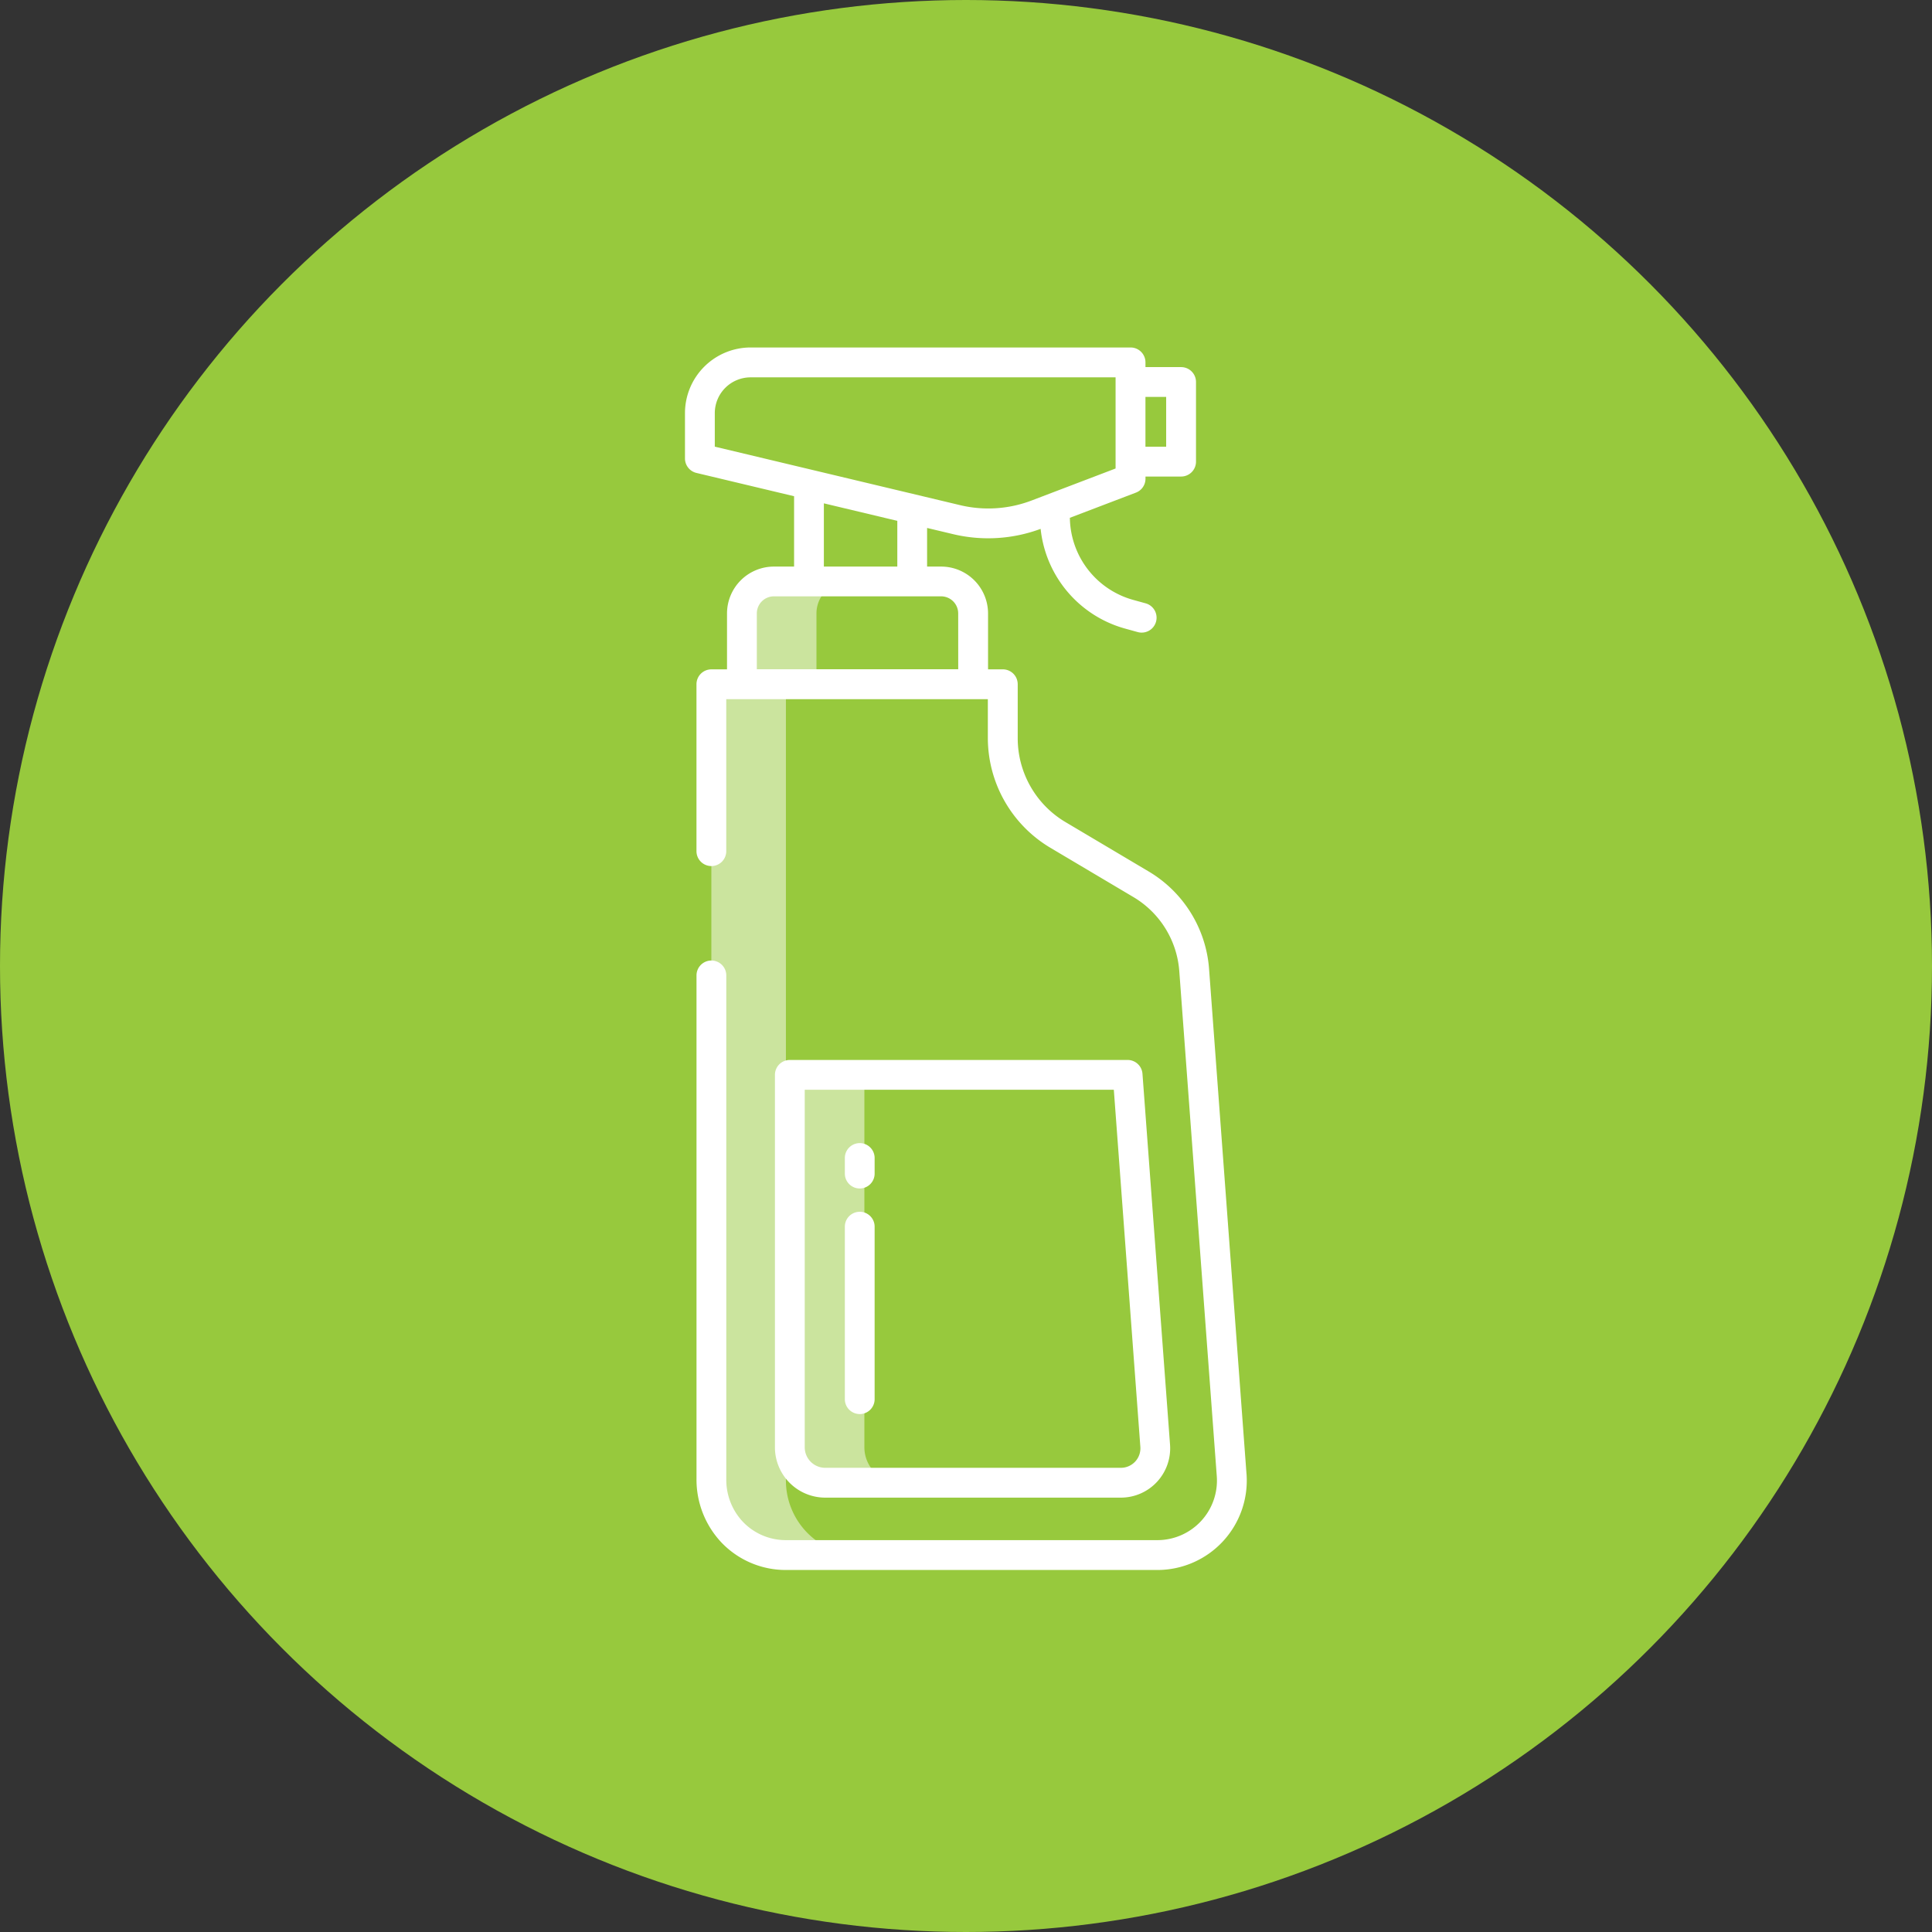
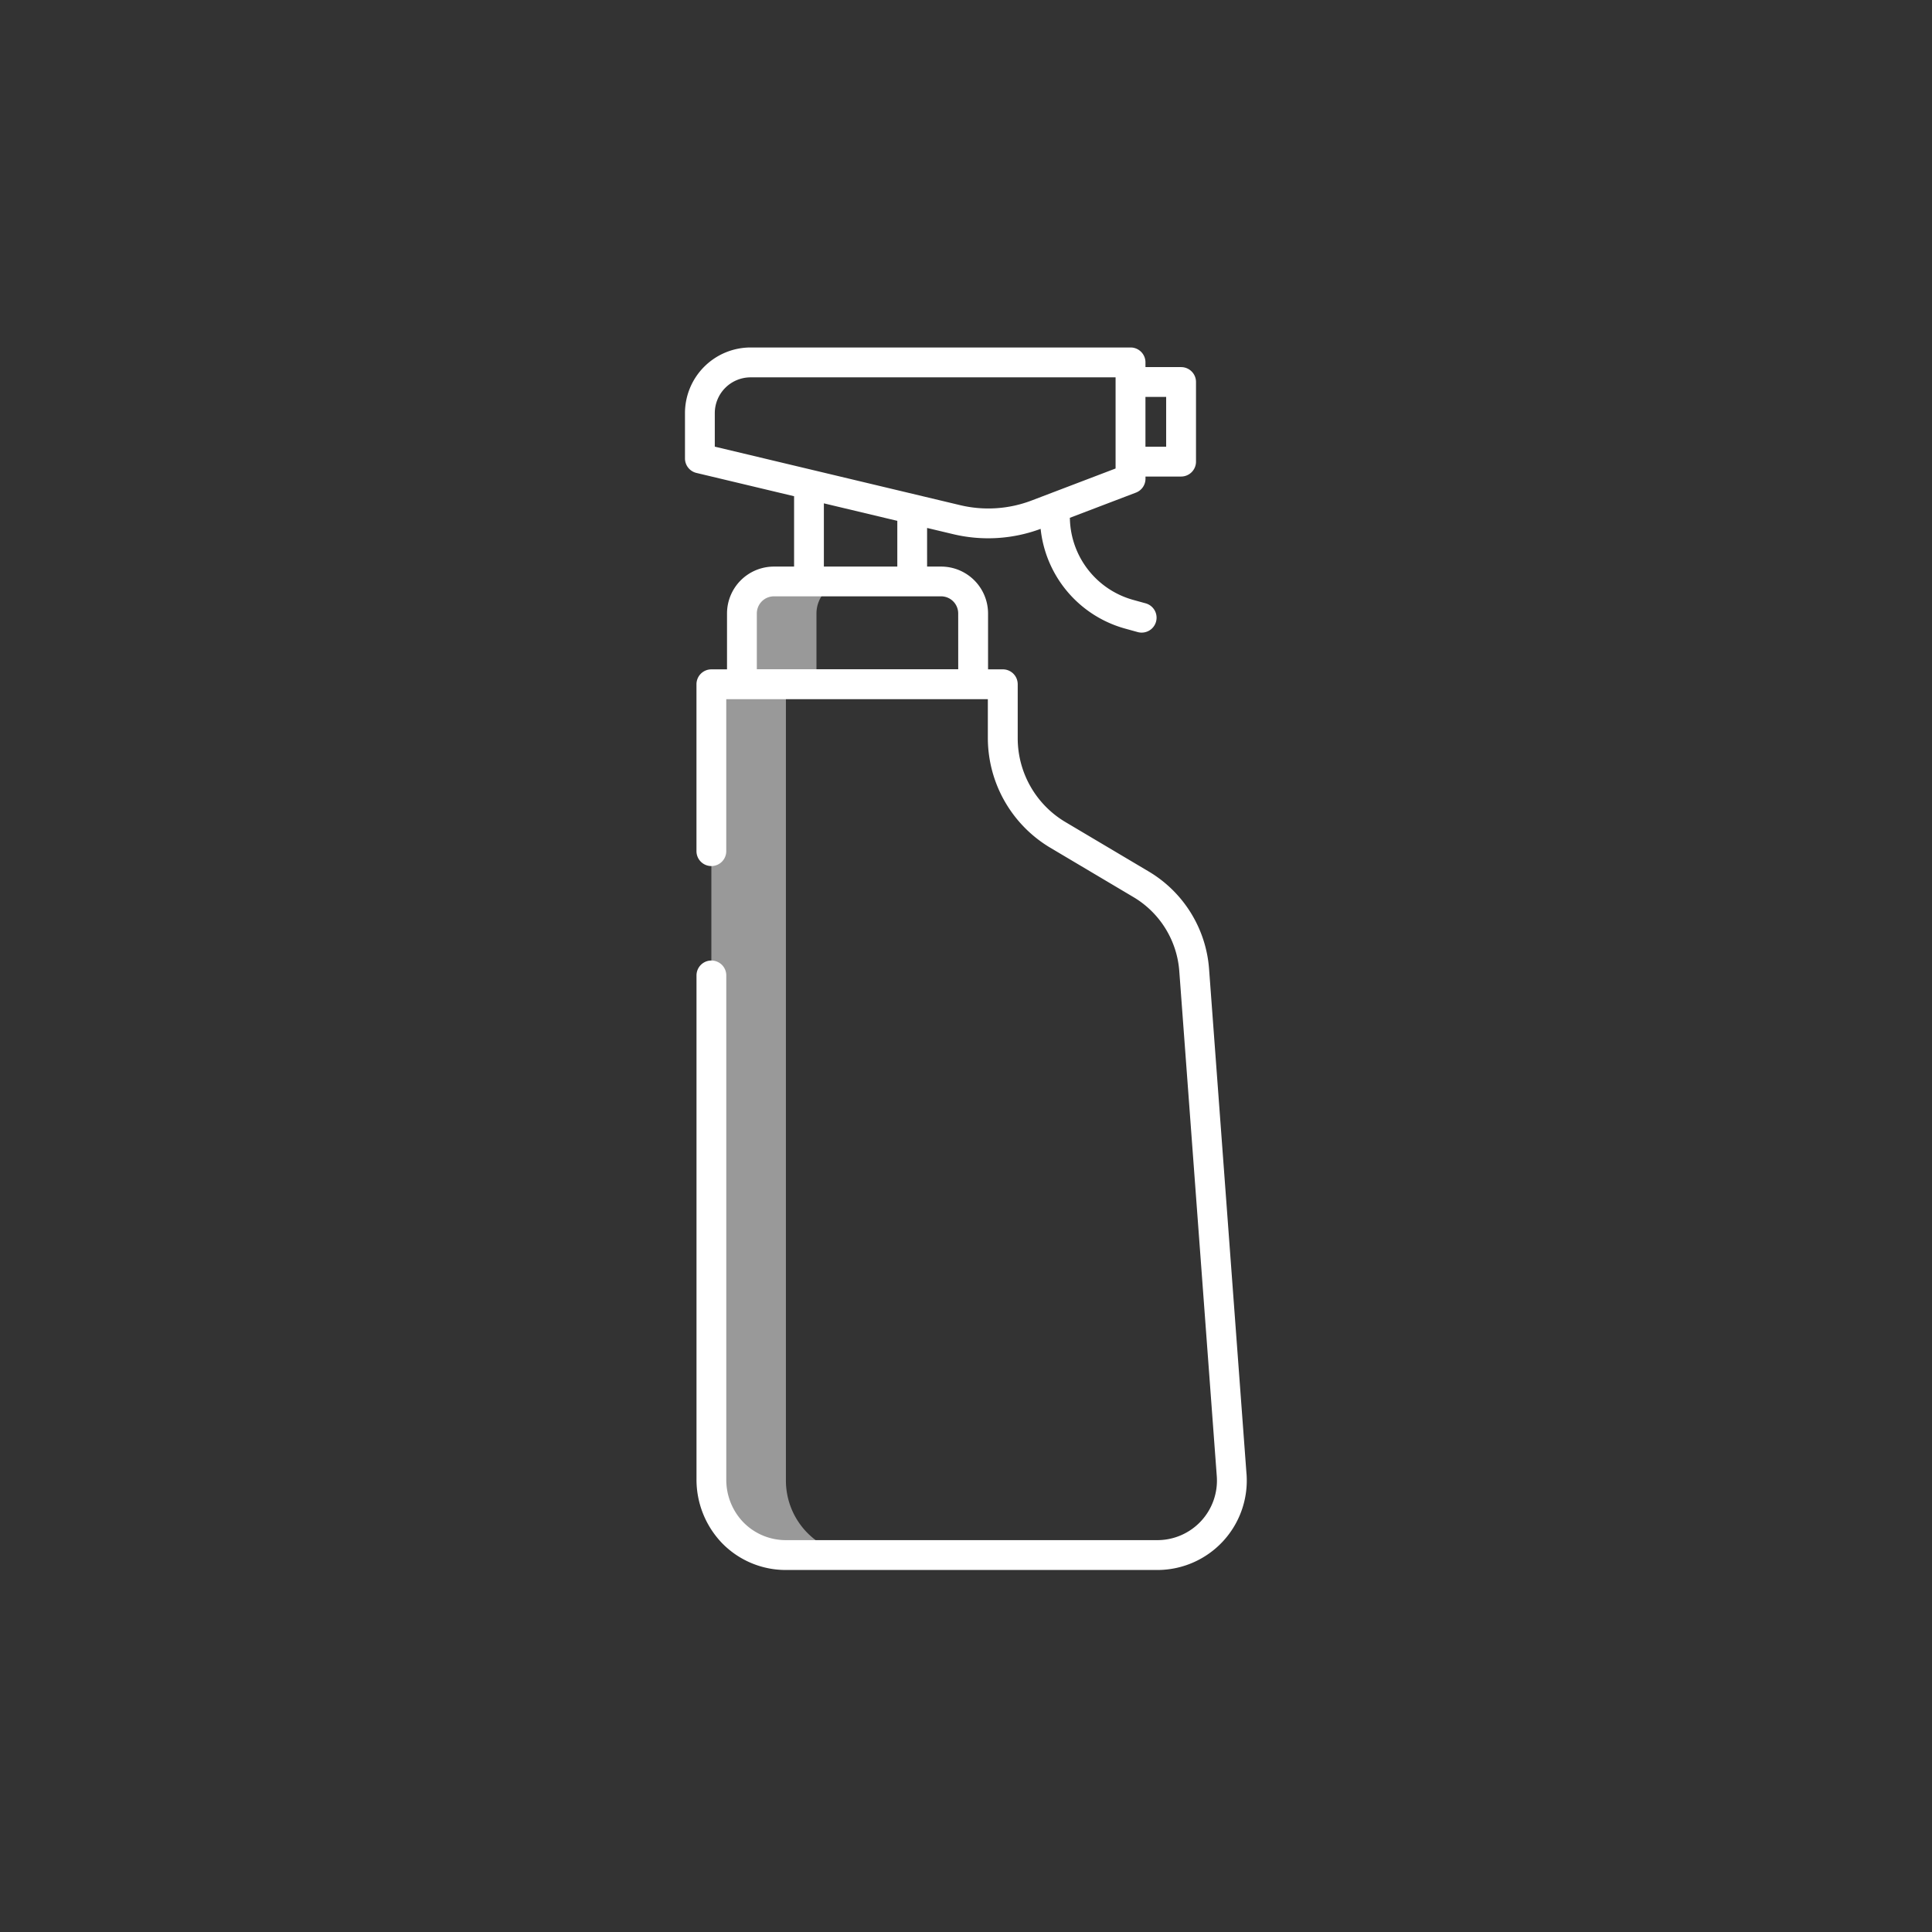
<svg xmlns="http://www.w3.org/2000/svg" width="129.744" height="129.744" viewBox="0 0 129.744 129.744">
  <rect x="0" y="0" width="129.744" height="129.744" fill="#333333" stroke="none" />
  <g id="Group_66" data-name="Group 66" transform="translate(-154.5 -2968.25)">
-     <circle id="Ellipse_10" data-name="Ellipse 10" cx="64.872" cy="64.872" r="64.872" transform="translate(154.5 2968.25)" fill="#97c93d" />
    <g id="Group_57" data-name="Group 57" transform="translate(0.088)">
      <path id="Path_28" data-name="Path 28" d="M158.586,164.547V111.072h2.052v-4.752a2.148,2.148,0,0,1,2.149-2.149h-5.006a2.148,2.148,0,0,0-2.149,2.149v4.752H153.58v53.476a5.006,5.006,0,0,0,5.006,5.006h4.993A5.006,5.006,0,0,1,158.586,164.547Z" transform="translate(48.604 2903.129)" fill="#fff" opacity="0.503" />
-       <path id="Path_29" data-name="Path 29" d="M190.166,327.74V302.73H185.16v25.01a2.38,2.38,0,0,0,2.38,2.381h5A2.38,2.38,0,0,1,190.166,327.74Z" transform="translate(22.294 2737.702)" fill="#fff" opacity="0.5" />
      <path id="Path_30" data-name="Path 30" d="M172.551,28.887l.814.225a1,1,0,0,0,.534-1.93l-.814-.225a5.8,5.8,0,0,1-4.272-5.423c0-.032,0-.063-.008-.094l4.439-1.692a1,1,0,0,0,.645-.936v-.145h2.392a1,1,0,0,0,1-1V12.318a1,1,0,0,0-1-1h-2.394V11a1,1,0,0,0-1-1H147.368a4.411,4.411,0,0,0-4.405,4.406v3.045a1,1,0,0,0,.769.974l6.558,1.564v5.768h2v-5.29l4.932,1.176v4.114h2V22.12l1.738.414a10.127,10.127,0,0,0,5.887-.353A7.794,7.794,0,0,0,172.551,28.887Zm2.726-15.569v3.347h-1.391V13.319Zm-13.848,7.268-16.464-3.926V14.406a2.406,2.406,0,0,1,2.4-2.4h24.515v6.121l-5.638,2.149A8.153,8.153,0,0,1,161.429,20.586Z" transform="translate(57.449 2981.585)" fill="#fff" />
-       <path id="Path_31" data-name="Path 31" d="M182.537,326.126H202.39a3.313,3.313,0,0,0,3.3-3.558l-1.851-24.907a1,1,0,0,0-1-.927H180.157a1,1,0,0,0-1,1v25.01A3.381,3.381,0,0,0,182.537,326.126Zm-1.379-27.39h20.757l1.782,23.979a1.311,1.311,0,0,1-1.307,1.408H182.537a1.378,1.378,0,0,1-1.379-1.379Z" transform="translate(27.296 2742.698)" fill="#fff" />
-       <path id="Path_32" data-name="Path 32" d="M208.294,371.411a1,1,0,0,0,1-1V358.826a1,1,0,0,0-2,0V370.41A1,1,0,0,0,208.294,371.411Z" transform="translate(3.854 2691.801)" fill="#fff" />
-       <path id="Path_33" data-name="Path 33" d="M208.294,333.231a1,1,0,0,0,1-1v-1.047a1,1,0,0,0-2,0v1.047A1,1,0,0,0,208.294,333.231Z" transform="translate(3.854 2714.832)" fill="#fff" />
      <path id="Path_34" data-name="Path 34" d="M184.514,159.1,182,125.19a8.33,8.33,0,0,0-4.05-6.539l-5.6-3.324a6.55,6.55,0,0,1-3.2-5.636l0-3.591a1.048,1.048,0,0,0-.076-.409,1,1,0,0,0-.926-.617h-.99v-3.75a3.151,3.151,0,0,0-3.151-3.151H152.779a3.151,3.151,0,0,0-3.151,3.151v3.751h-1.051a1,1,0,0,0-1,1v11.21a1,1,0,0,0,1,1h0a1,1,0,0,0,1-1V107.076h17.567l0,2.613a8.589,8.589,0,0,0,4.184,7.359l5.6,3.324A6.325,6.325,0,0,1,180,125.338l2.518,33.914a4,4,0,0,1-3.994,4.3l-24.94,0a3.981,3.981,0,0,1-2.932-1.276,4.113,4.113,0,0,1-1.073-2.812V125.628a1,1,0,0,0-1-1h0a1,1,0,0,0-1,1v33.807a6.157,6.157,0,0,0,1.689,4.291,5.97,5.97,0,0,0,4.318,1.831h24.94a6.007,6.007,0,0,0,5.99-6.452Zm-19.359-54.031H151.63v-3.75a1.15,1.15,0,0,1,1.148-1.148h11.227a1.15,1.15,0,0,1,1.148,1.148Z" transform="translate(53.607 2908.126)" fill="#fff" />
    </g>
  </g>
</svg>